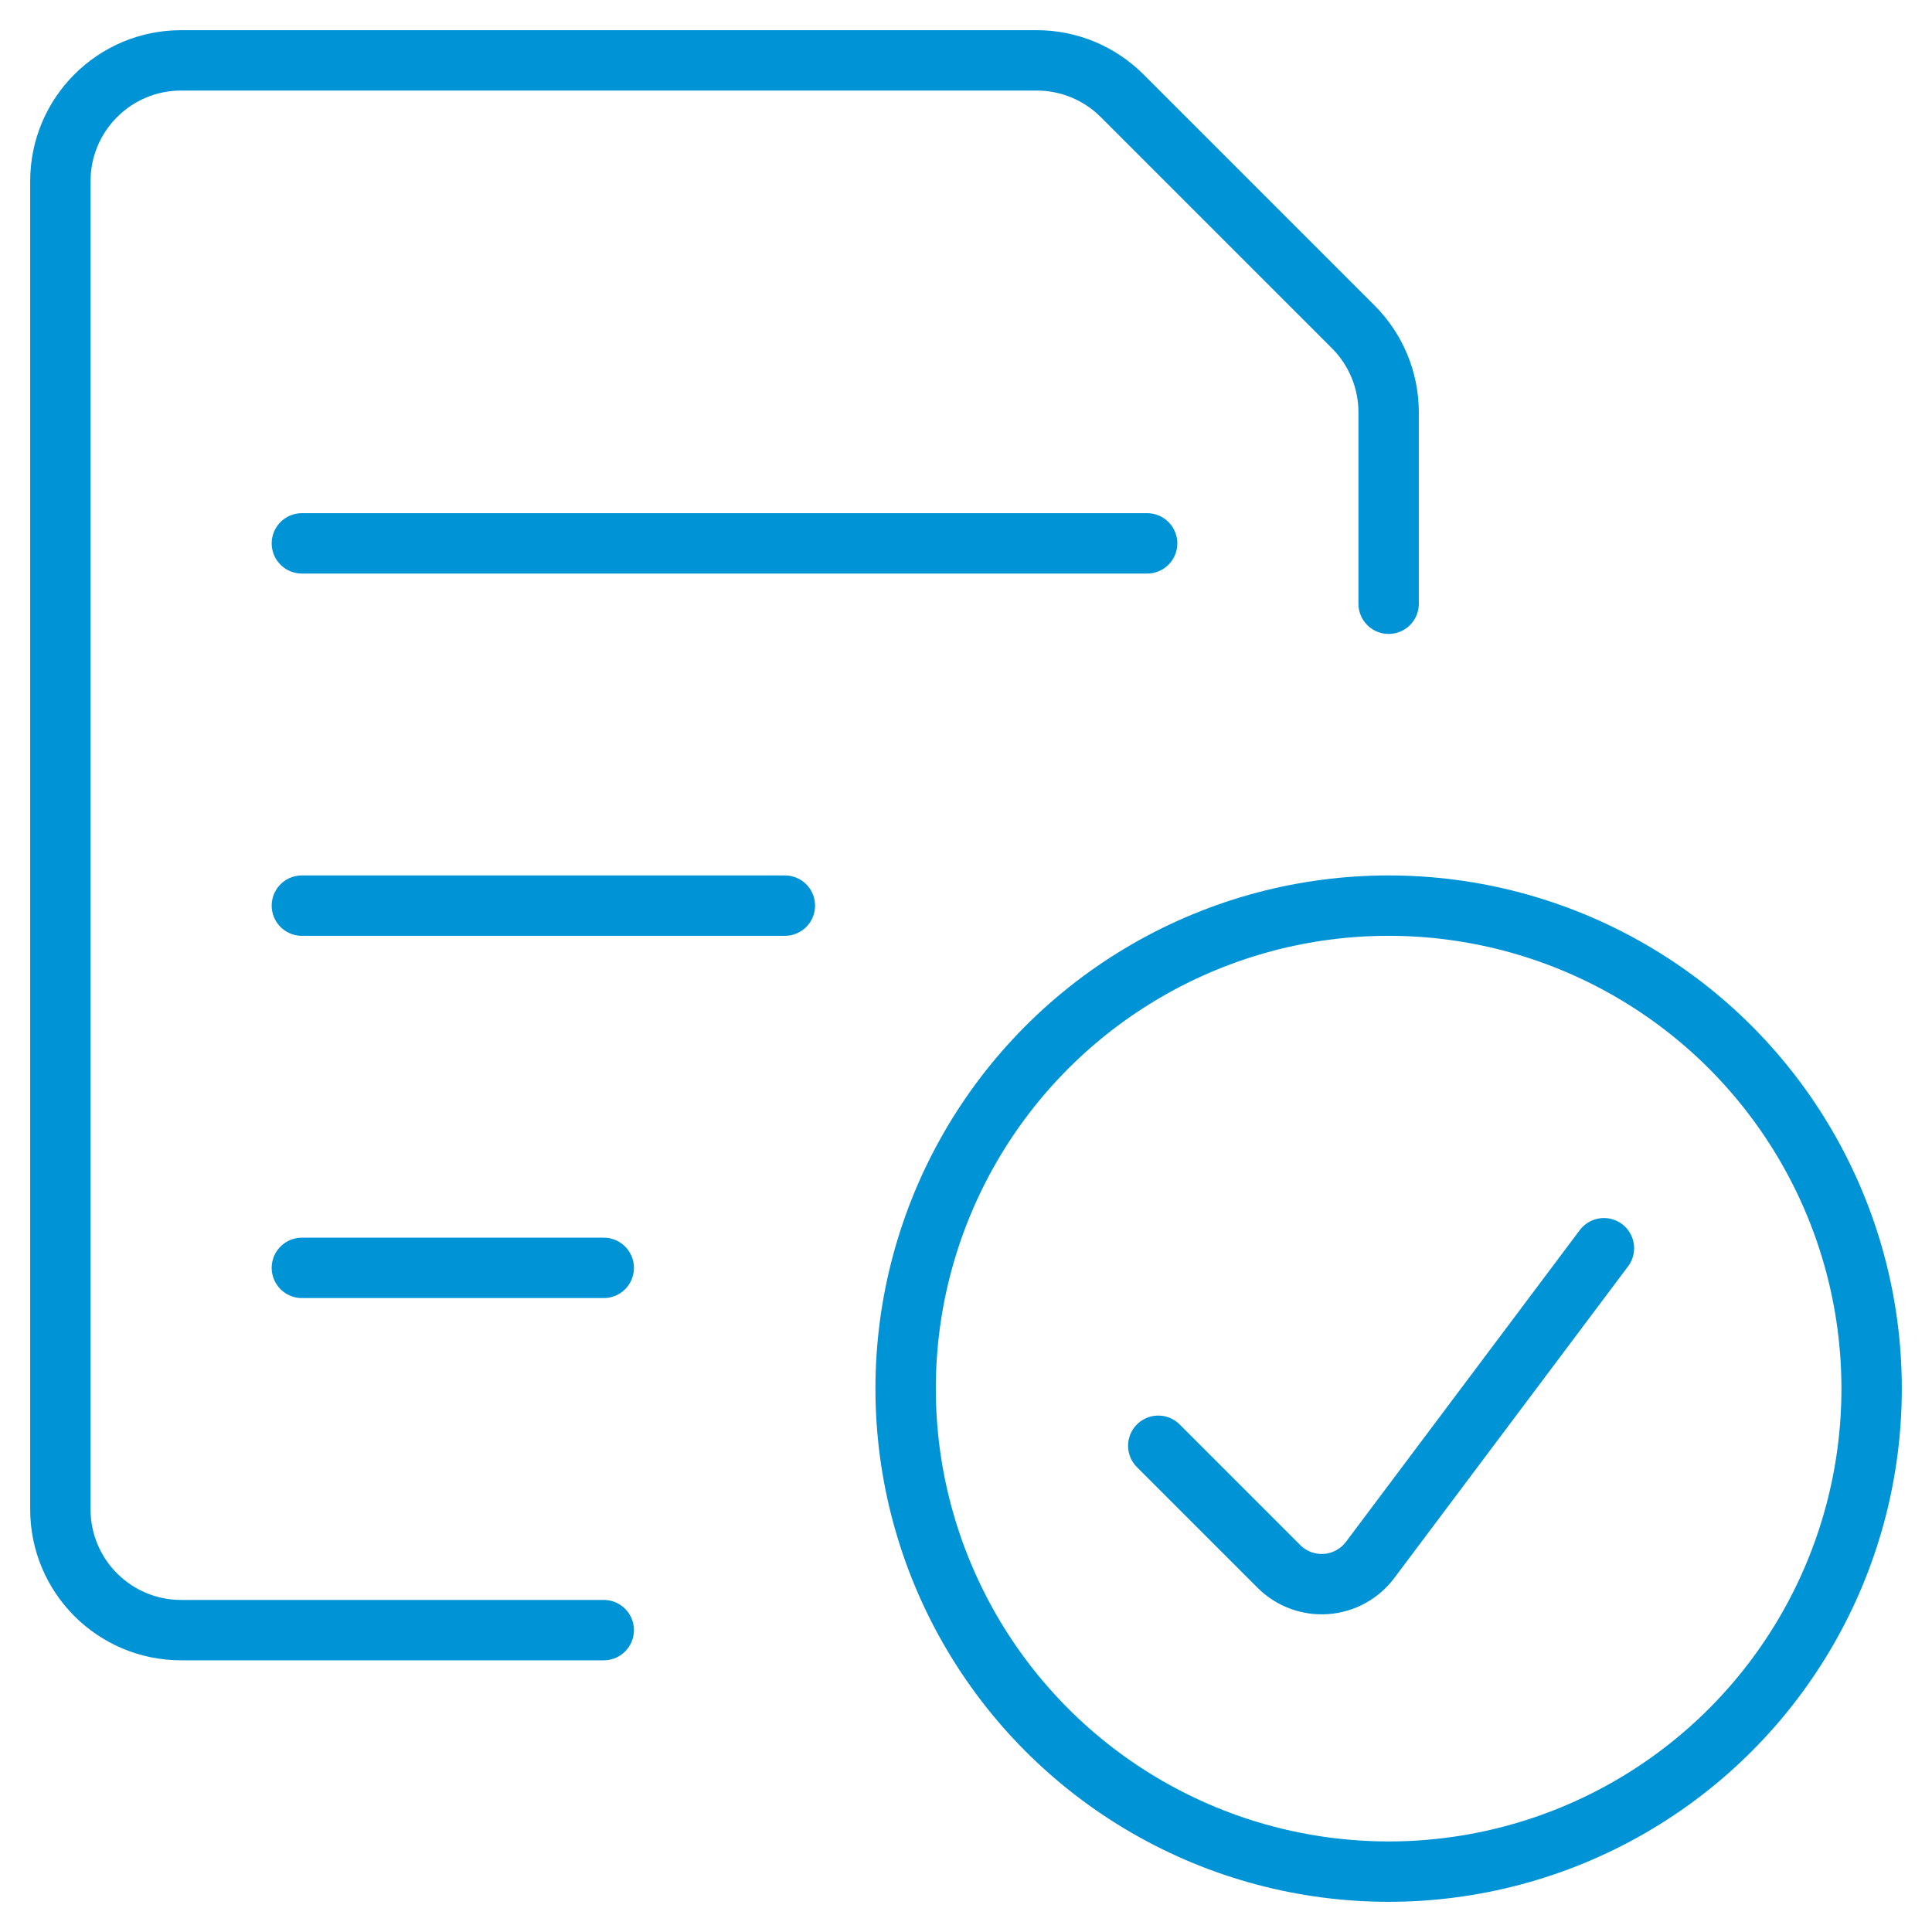
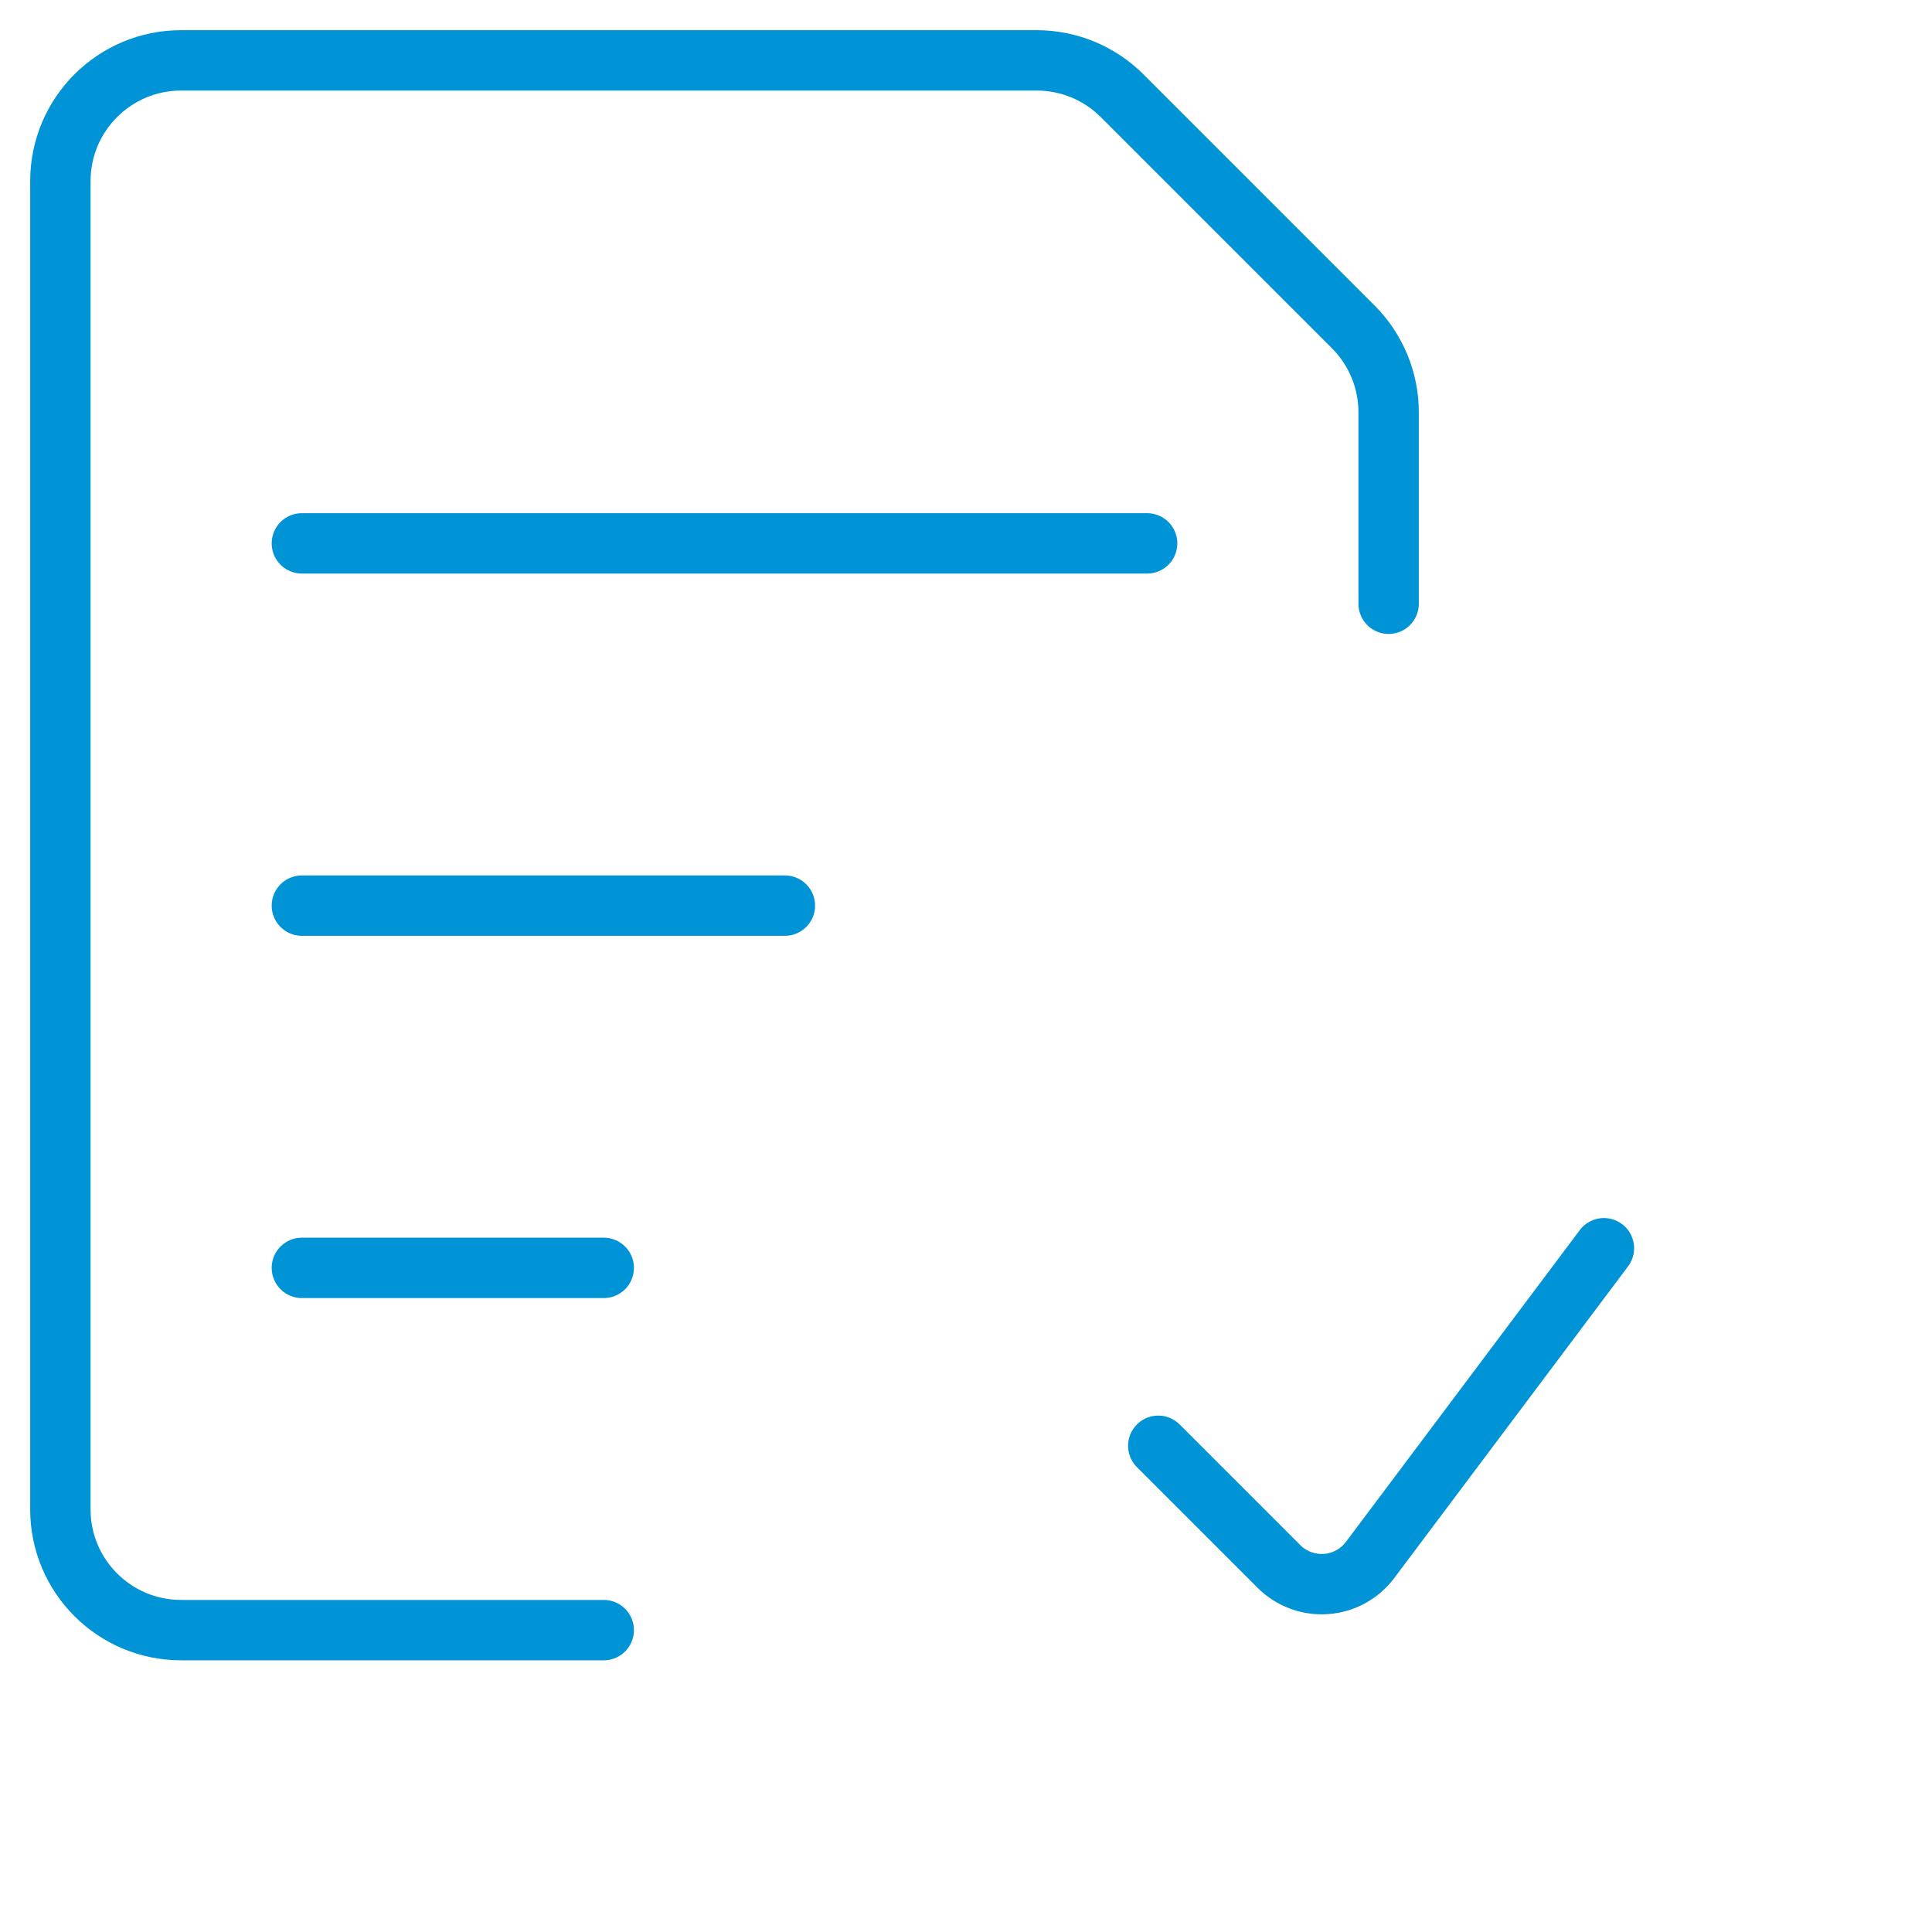
<svg xmlns="http://www.w3.org/2000/svg" fill="none" viewBox="0 0 48 48">
  <g stroke="#0093D5" stroke-linecap="round" stroke-linejoin="round" stroke-width="1.5">
-     <circle cx="34.5" cy="34.5" r="12" />
    <path d="m39.849 31.012-5.81 7.746c-.261.347-.66.565-1.094.596-.434.031-.86-.127-1.168-.434l-3-3M7.5 13.5h21m-21 9h12m-12 9H15m0 9H4.5c-1.657 0-3-1.343-3-3v-33c0-1.657 1.343-3 3-3h21.258c.795 0 1.558.316 2.12.878l5.744 5.744c.562.562.878 1.325.878 2.12V15" />
  </g>
</svg>